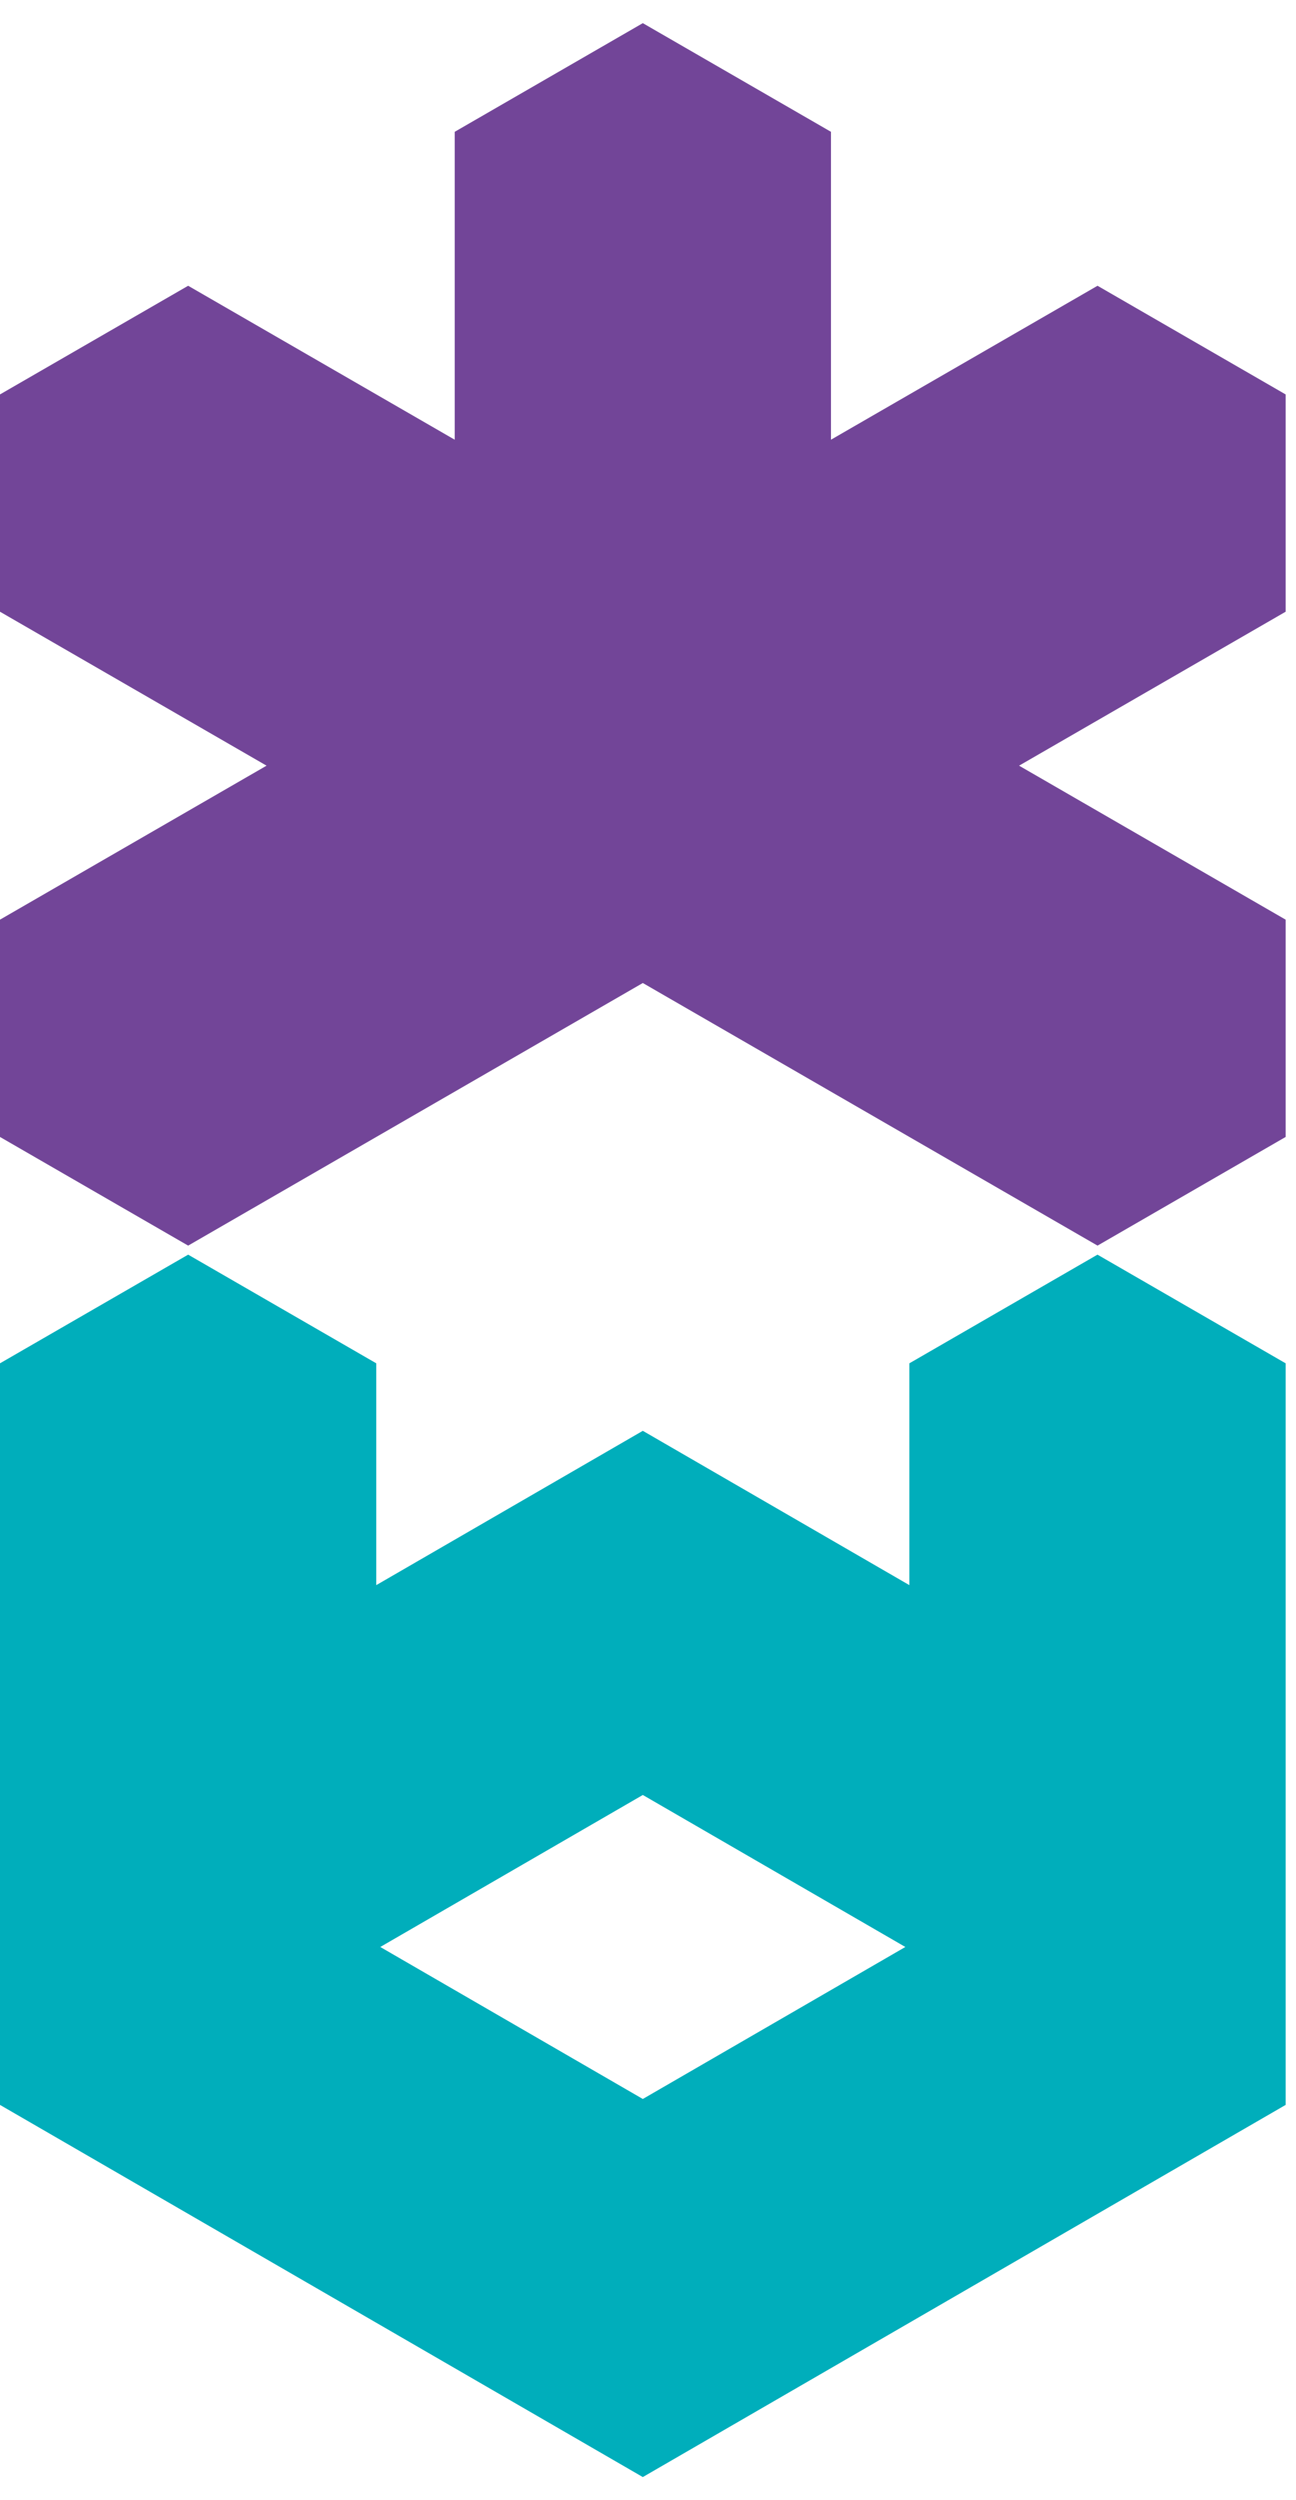
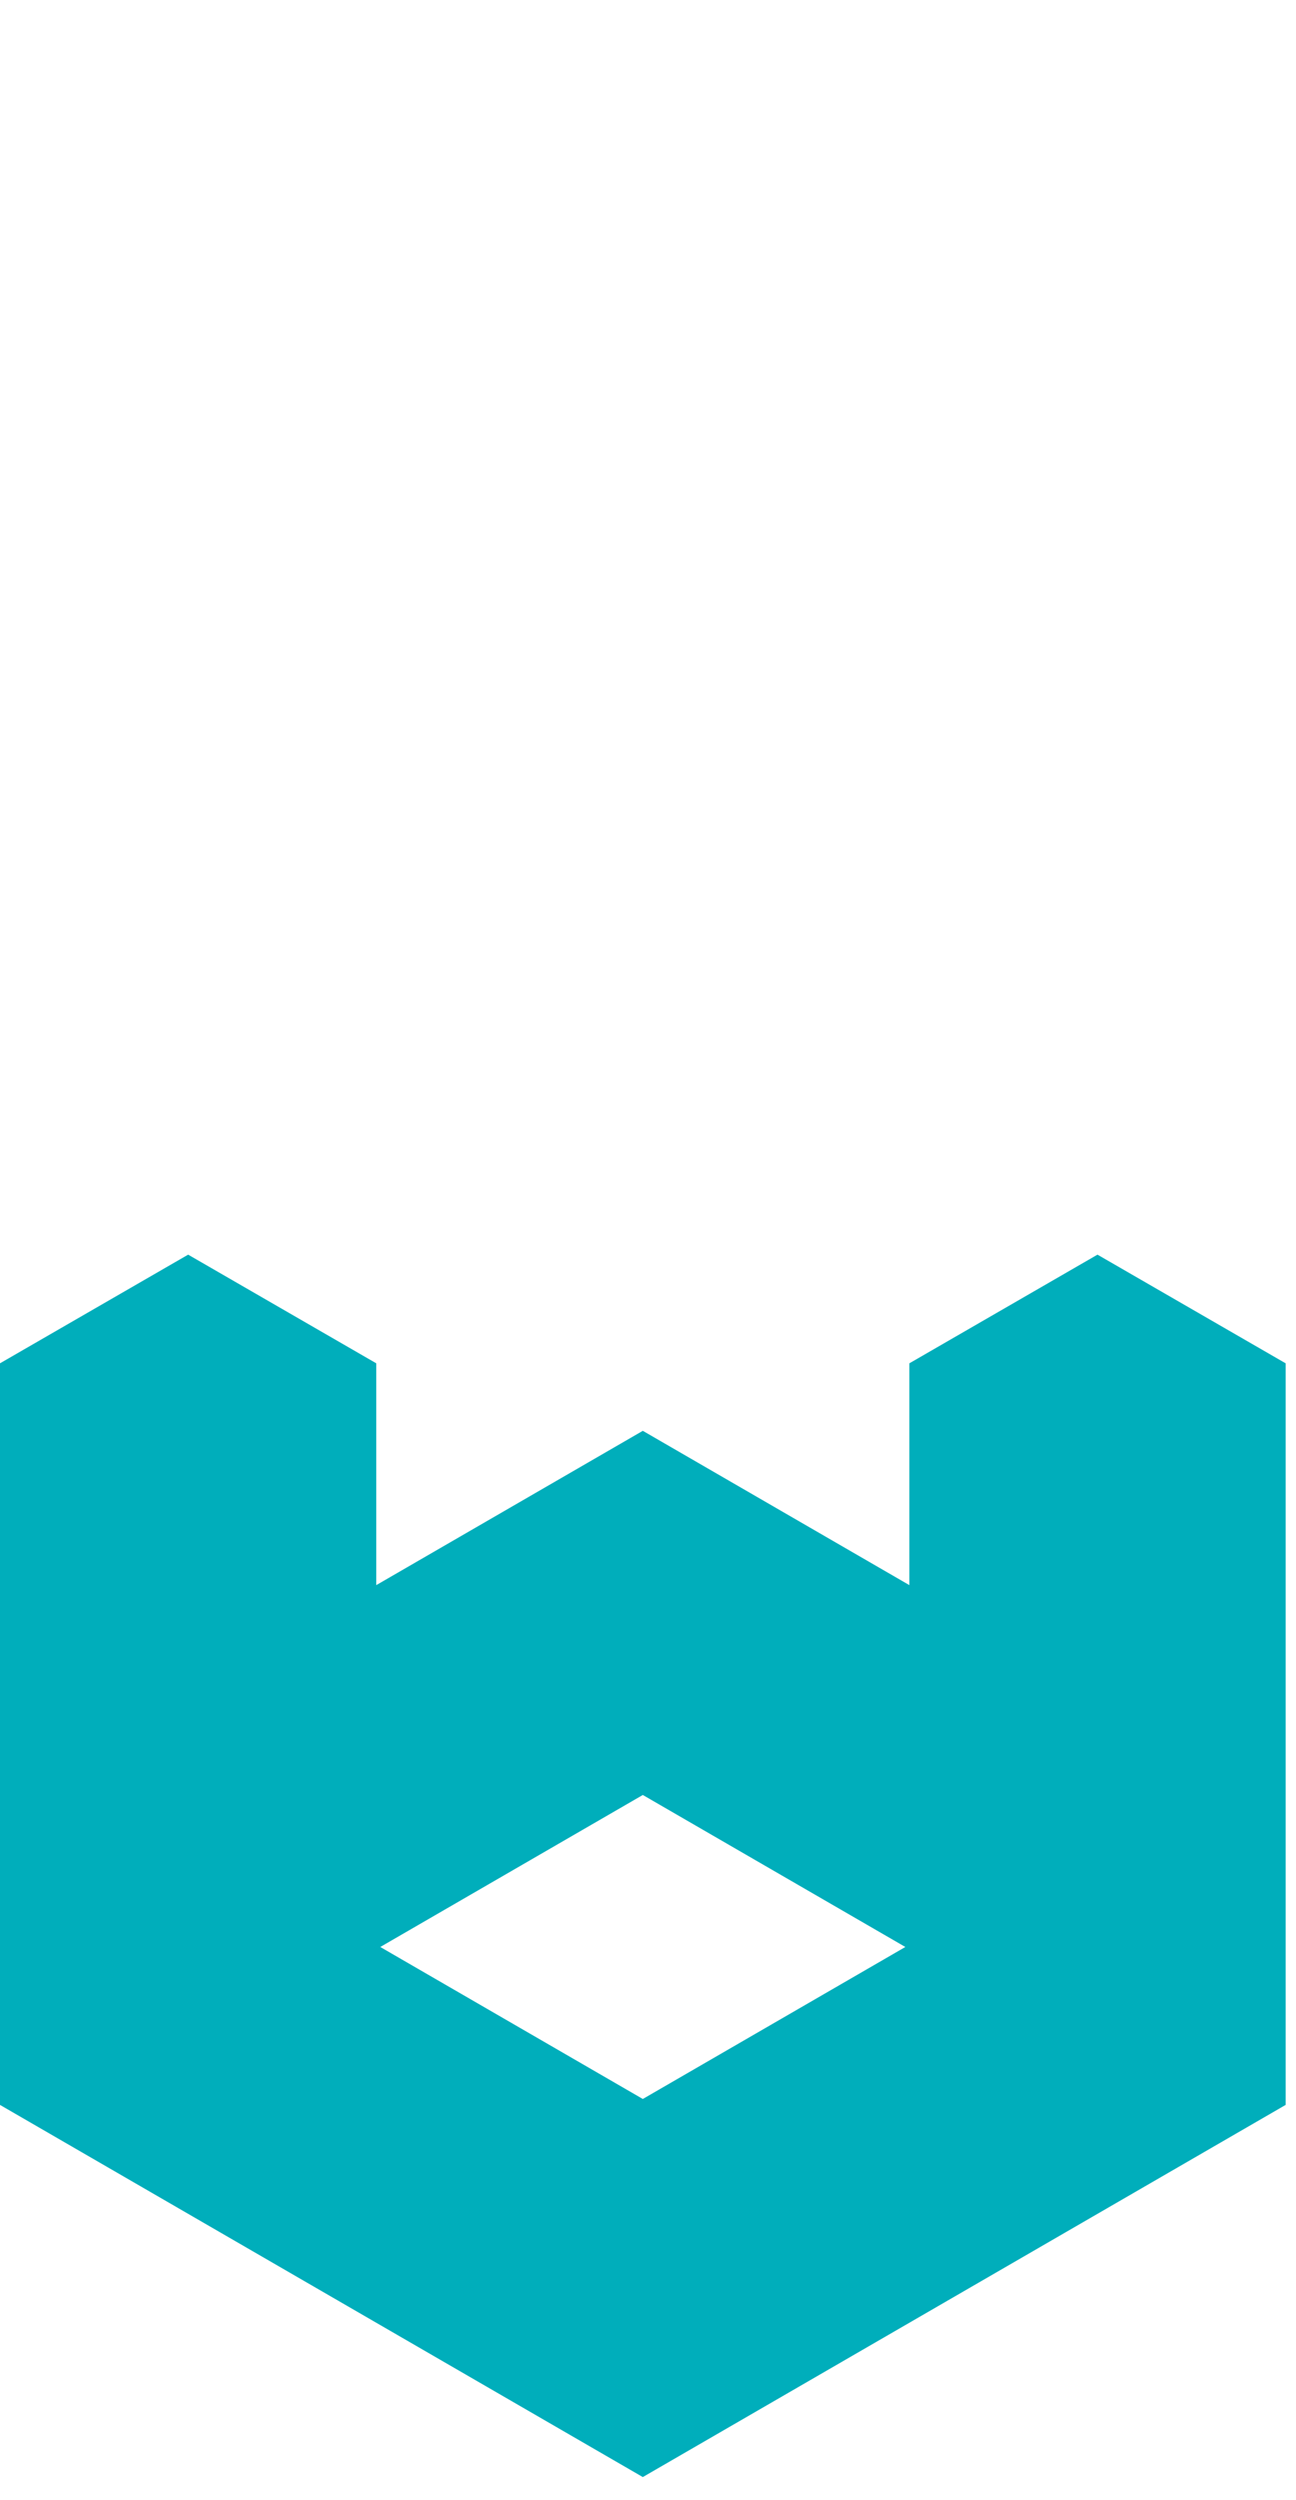
<svg xmlns="http://www.w3.org/2000/svg" width="28" height="54" viewBox="0 0 28 54" fill="none">
-   <path d="M27.776 8.519L23.712 6.172L17.953 9.497V2.847L13.888 0.5L9.824 2.847V9.497L4.065 6.172L0 8.519V13.212L5.759 16.537L0 19.863V24.556L4.065 26.903L13.888 21.231L23.712 26.903L27.776 24.556V19.863L22.017 16.537L27.776 13.212V8.519Z" fill="#724598" />
  <path d="M8.129 34.236V29.445L4.065 27.098L0 29.445V45.462L13.888 53.5L27.776 45.462V29.445L23.711 27.098L19.647 29.445V34.236L13.888 30.903L8.129 34.236ZM19.56 42.051L13.888 45.334L8.216 42.051L13.888 38.768L19.56 42.051Z" fill="#00AEBB" />
</svg>